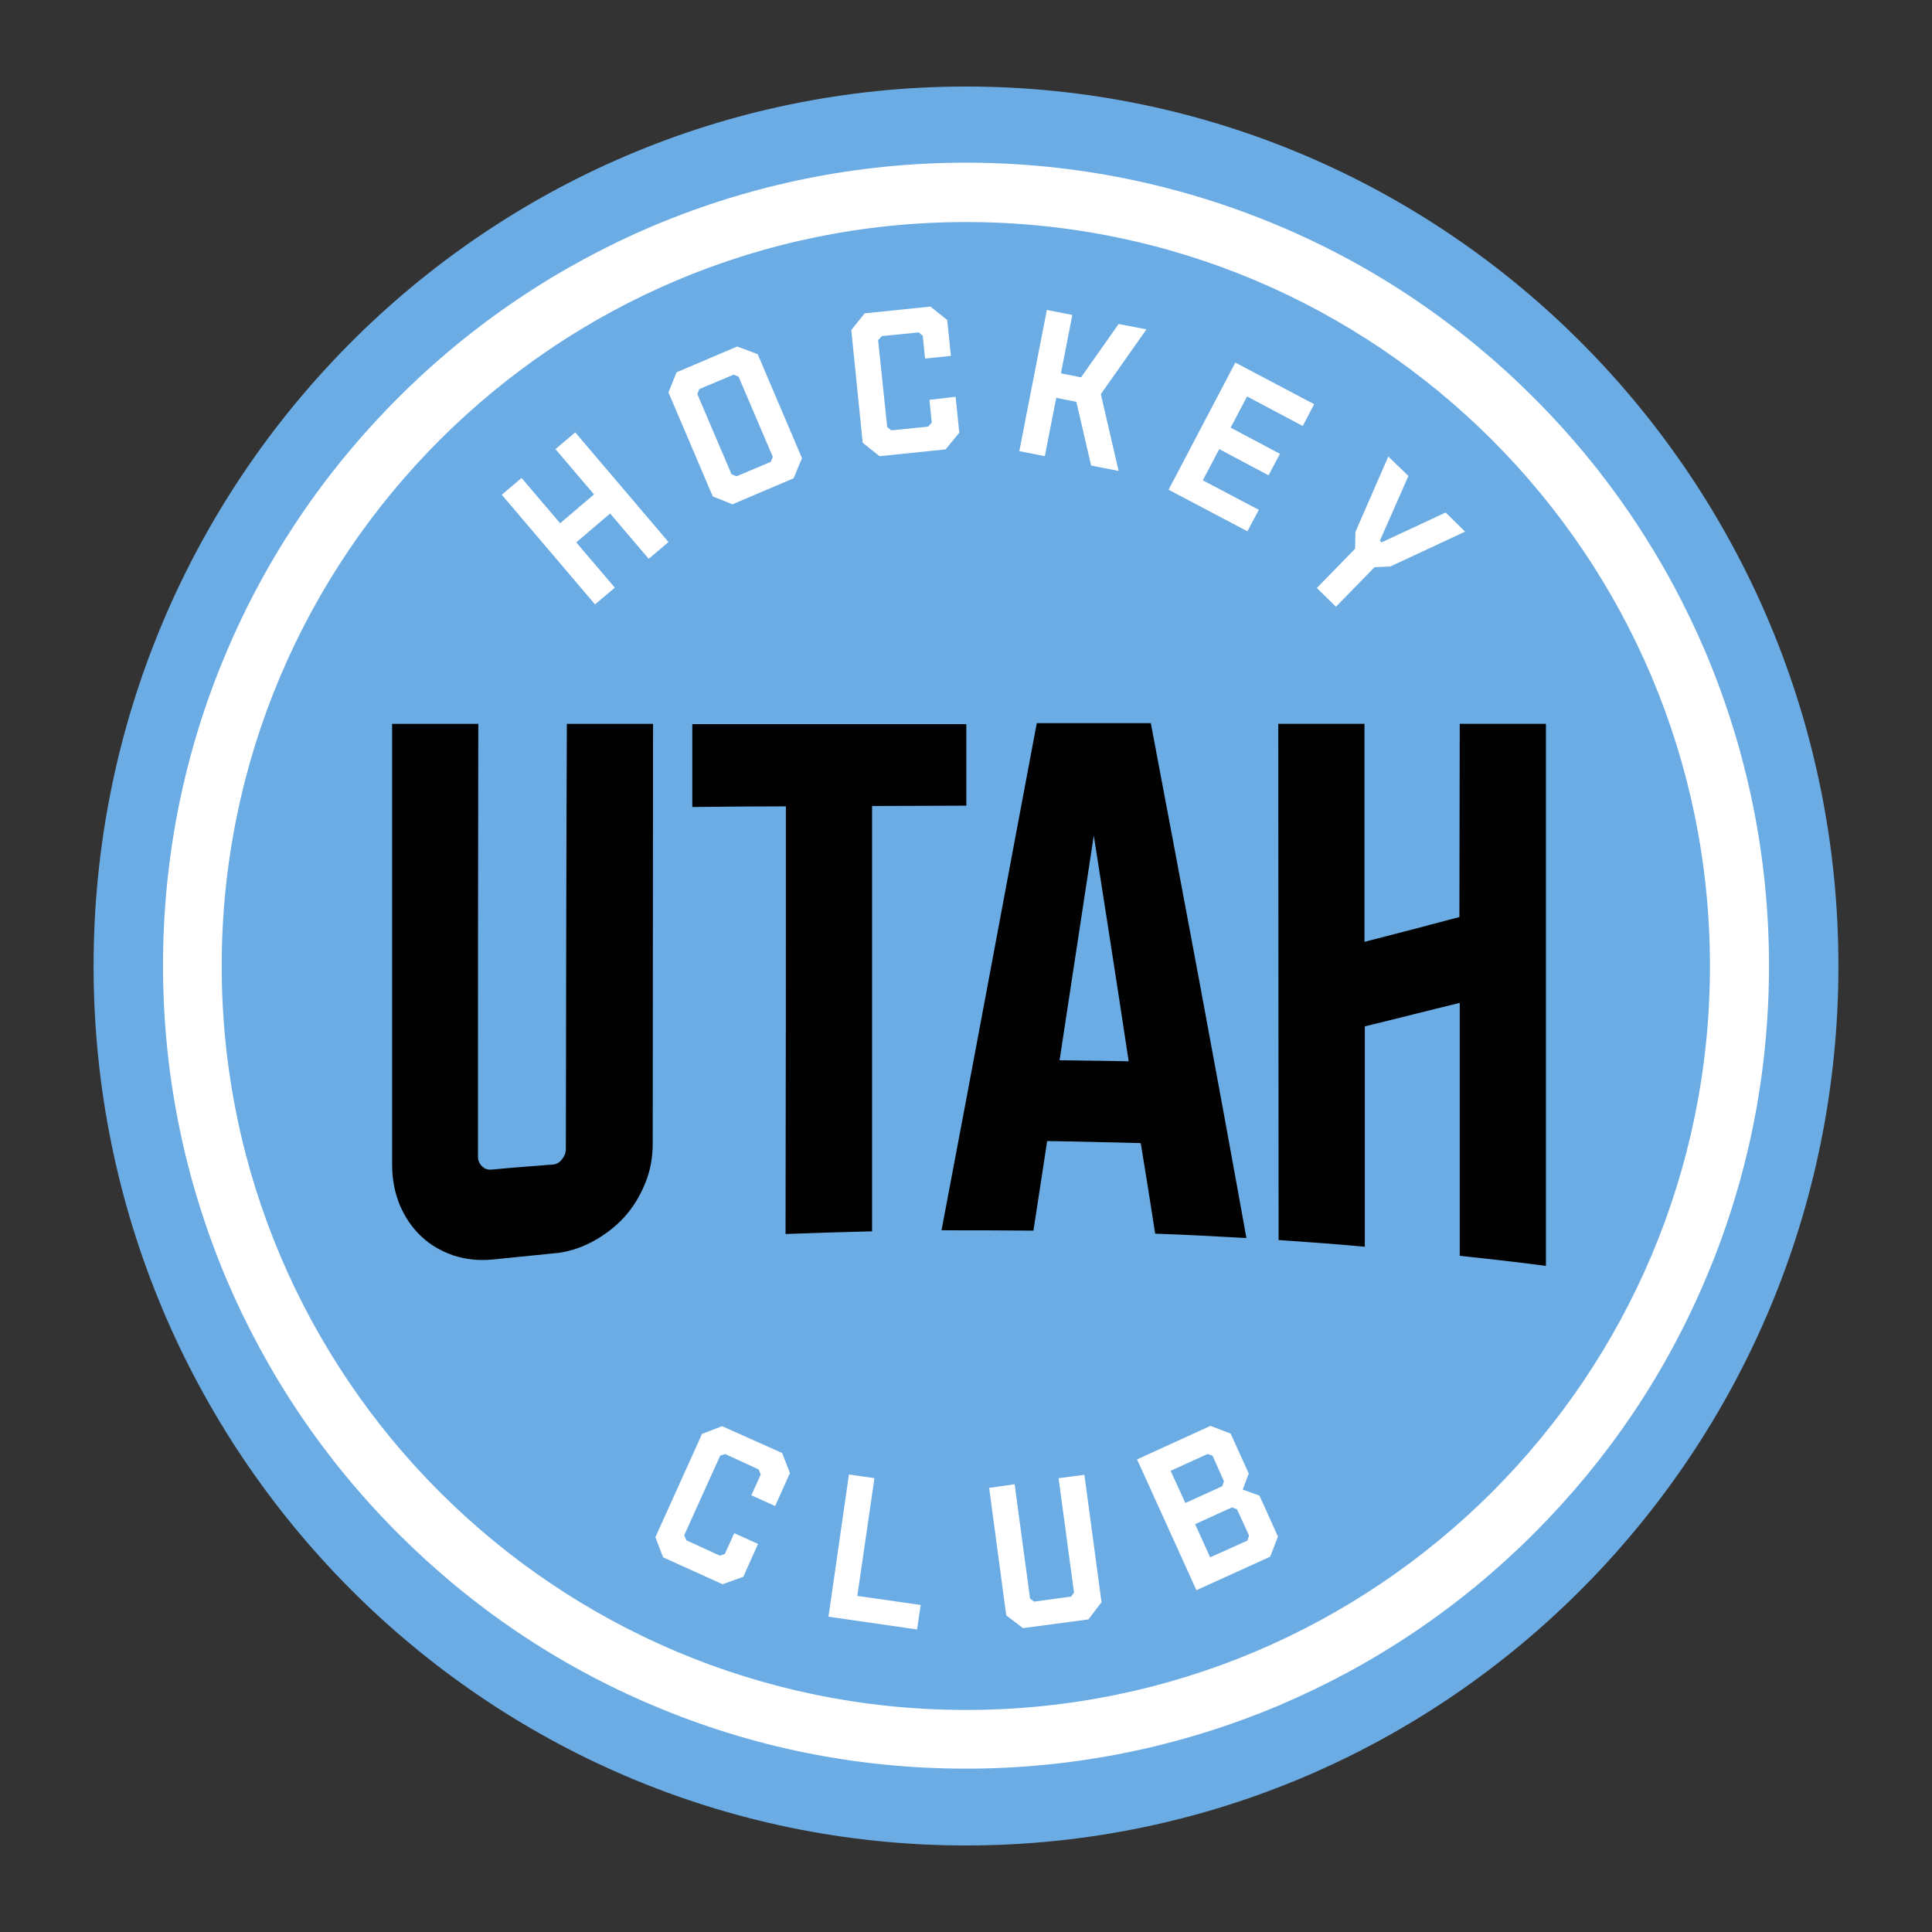
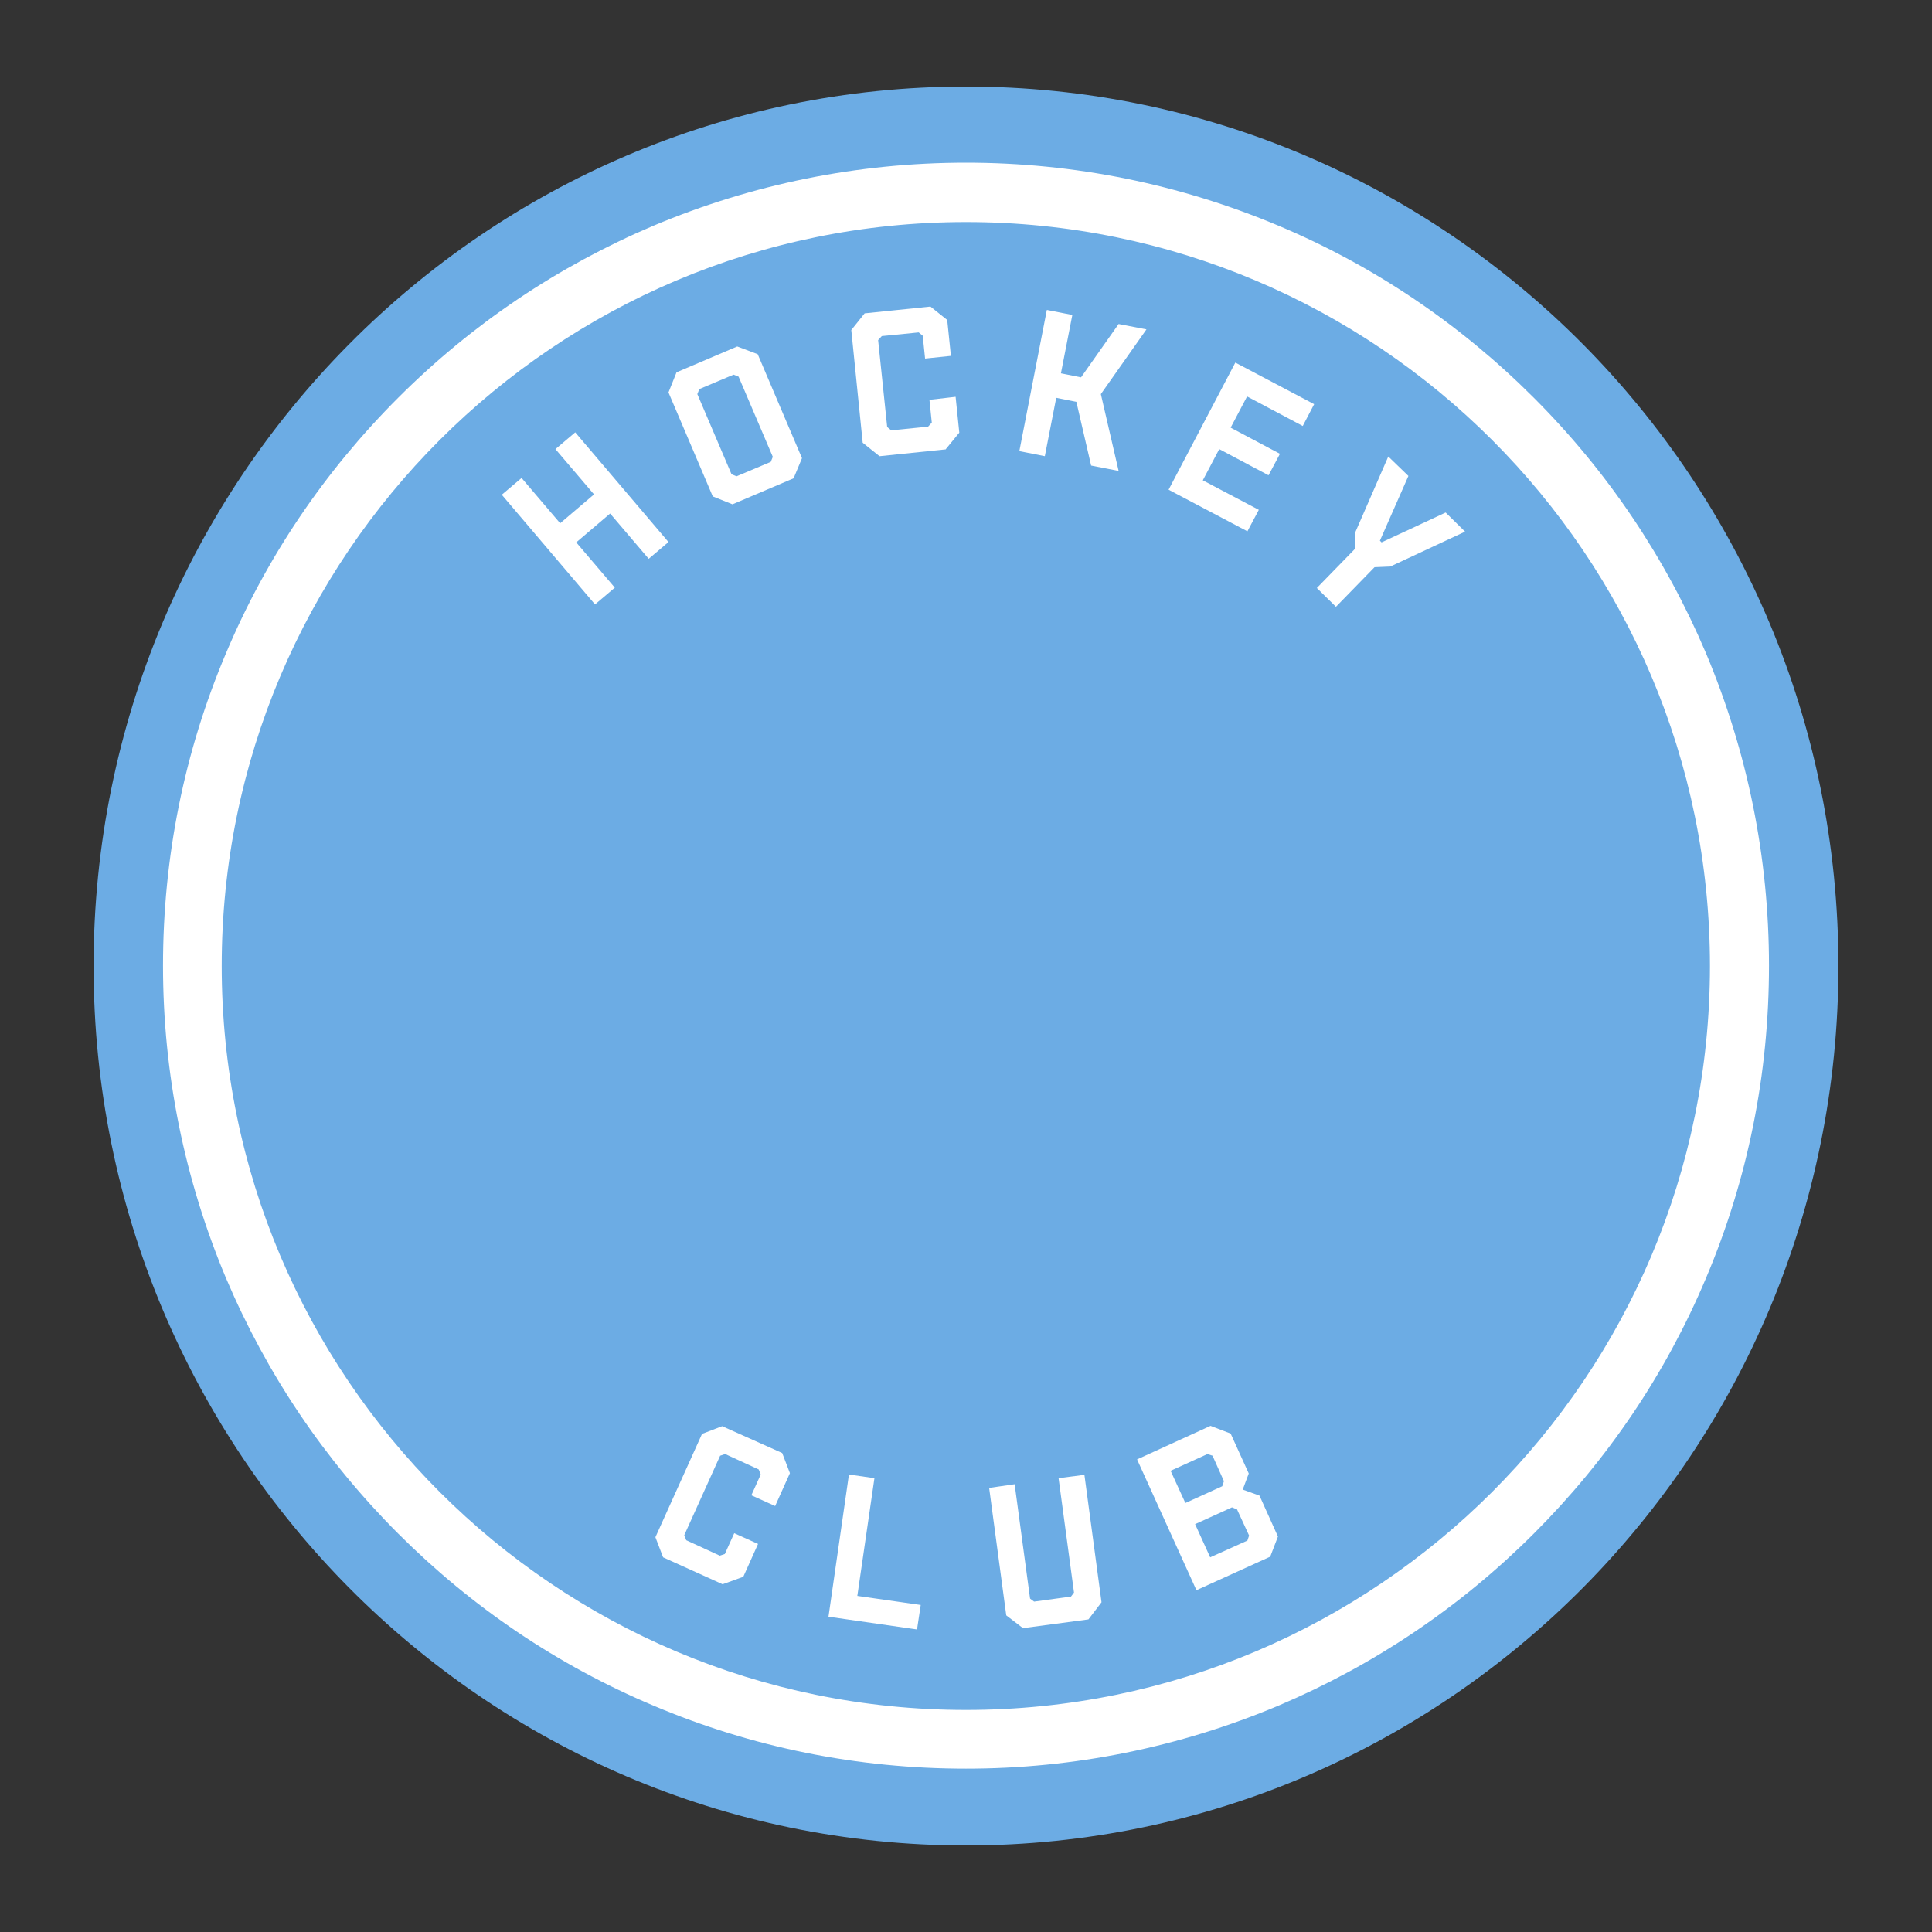
<svg xmlns="http://www.w3.org/2000/svg" version="1.1" id="Layer_1" x="0px" y="0px" width="576" height="576" viewBox="0 0 576 576" style="enable-background:new 0 0 576 576;" xml:space="preserve">
  <rect x="0" y="0" width="576" height="576" fill="#333333" stroke="none" />
  <style type="text/css">
	.st0{fill:#6CACE4;}
	.st1{fill:#FFFFFF;}
	.st2{fill:#010101;}
</style>
  <g>
    <path class="st0" d="M288,550.2c143.6,0,260.1-117.4,260.1-262.2S431.6,25.8,288,25.8S27.9,143.2,27.9,288S144.4,550.2,288,550.2   L288,550.2z" />
    <path class="st1" d="M288,66.2c122.5,0,221.8,99.3,221.8,221.8S410.5,509.8,288,509.8S66.1,410.5,66.1,288S165.5,66.2,288,66.2   L288,66.2z M288,48.5c-32.3,0-63.7,6.4-93.2,18.8c-28.5,12.1-54.1,29.3-76.1,51.3c-22,22-39.3,47.6-51.3,76.1   c-12.5,29.5-18.8,60.9-18.8,93.2s6.4,63.7,18.8,93.2c12.1,28.5,29.3,54.1,51.3,76.1c22,22,47.6,39.3,76.1,51.3   c29.5,12.5,60.9,18.8,93.2,18.8s63.7-6.4,93.2-18.8c28.5-12.1,54.1-29.3,76.1-51.3c22-22,39.3-47.6,51.3-76.1   c12.5-29.5,18.8-60.9,18.8-93.2s-6.4-63.7-18.8-93.2c-12.1-28.5-29.3-54.1-51.3-76.1c-22-22-47.6-39.3-76.1-51.3   C351.7,54.9,320.3,48.5,288,48.5L288,48.5z" />
    <path class="st1" d="M181.9,153.1l-10.1,8.6l11.5,13.5l-5.9,5l-27.8-32.7l5.9-5l11.5,13.5l10.1-8.6l-11.5-13.5l5.9-5l27.8,32.7   l-5.9,5L181.9,153.1z M225.9,105.6l13.2,31l-2.5,6l-18.1,7.7v0.1h0l-6-2.4l-13.2-31l2.4-6l18.1-7.7L225.9,105.6z M230.4,136.2   l-10.2-23.9l-1.5-0.6l-10.2,4.3l-0.6,1.5l10.2,23.9h0l1.5,0.6l10.2-4.3L230.4,136.2z M277.1,119.2l0.7,6.8l-1.1,1.2l-11,1.1l-1.2-1   l-2.7-25.9l1.1-1.2l11-1.1l1.2,1l0.7,6.8l7.7-0.8l-1.1-10.7l-5-4l-19.4,2h-0.2l-4,5l3.4,33.6l5,4h0h0.1l19.4-2h0.2l4.1-5l-1.1-10.7   L277.1,119.2z M333.6,140.2L333.6,140.2L333.6,140.2L333.6,140.2L333.6,140.2z M341.8,98.2l-8.3-1.6l-11.2,15.9l-6-1.2l3.4-17.4   l-7.6-1.5l-8.2,42.1l7.6,1.5l3.4-17.4l6,1.2l4.4,19l8.2,1.6l-5.3-22.9L341.8,98.2z M372,158.4L372,158.4h-0.1H372z M348.4,146   l23.5,12.4l3.4-6.4l-16.7-8.8l4.9-9.3l14.7,7.8l3.4-6.4l-14.7-7.8l4.9-9.3l16.6,8.8l3.4-6.5l-23.5-12.4L348.4,146z M431,152.8   l-19.1,8.9l-0.5-0.5l8.5-19.3l-6-5.8l-9.8,22.5l-0.1,5l-11.4,11.7l5.7,5.6h0l0.1-0.1l11.4-11.7l4.7-0.2l22.3-10.4L431,152.8z    M215.3,425.2l-6,2.3l-13.9,30.8l2.3,6l17.9,8.1v0l-0.1-0.1l6.1-2.2l4.4-9.8l-7.1-3.2l-2.8,6.2l-1.5,0.5l-10-4.6l-0.6-1.5   l10.7-23.7l1.5-0.5l10,4.6l0.6,1.5l-2.8,6.2l7.1,3.2l4.4-9.8l-2.3-6L215.3,425.2z M273.3,485.8L273.3,485.8L273.3,485.8   L273.3,485.8z M255.6,475.8l5.1-35.1l-7.6-1.1l-6.1,42.4l26.4,3.8l1.1-7.3L255.6,475.8z M315.6,440.7l4.6,34.1l-0.9,1.2l-11,1.5   l-1.2-0.9l-4.6-34.1l-7.6,1.1l5.1,38l5.1,3.9l-0.1-0.1l19.5-2.6l3.9-5.1l-5.1-38L315.6,440.7z M305,485.4L305,485.4L305,485.4   L305,485.4z M356.7,474.1L356.7,474.1L356.7,474.1L356.7,474.1z M375.5,445.9l5.5,12.2l-2.3,6l-22,10l-17.7-39l21.9-10l6,2.3   l5.4,11.9l-1.8,4.8L375.5,445.9z M356.3,454.4l4.5,9.9l11.1-5l0.5-1.5l-3.6-7.8l-1.5-0.6L356.3,454.4L356.3,454.4z M349,438.5   l4.4,9.6l11-5l0.5-1.5l-3.4-7.6l-1.5-0.5L349,438.5L349,438.5z" />
-     <path class="st2" d="M288.1,240.2v-24.3h-81.7v24.7c9.3-0.1,18.6-0.2,27.9-0.2c0,42.5,0,85-0.1,127.5c8.6-0.3,17.2-0.6,25.8-0.8   V240.3L288.1,240.2L288.1,240.2L288.1,240.2z M343.1,215.6h-34c-9.5,50.4-18.8,100.7-28.4,151.2c9.1,0,18.2,0,27.4,0.1   c1.4-8.9,2.7-17.7,4.1-26.7c9.3,0.1,18.6,0.4,27.9,0.6c1.5,9,2.9,18,4.3,27c9,0.3,18.1,0.8,27.2,1.3   C362.3,317.4,352.7,266.3,343.1,215.6L343.1,215.6L343.1,215.6z M315.9,316.1c3.4-22.3,6.8-44.6,10.2-67c3.5,22.4,7,44.8,10.4,67.3   C329.7,316.3,322.8,316.2,315.9,316.1L315.9,316.1z M168.7,342.5c0,1.2-0.4,2.2-1.2,3.2s-1.8,1.5-2.9,1.5c-6,0.5-12,0.9-18,1.5   c-1.2,0.1-2.1-0.2-2.9-1c-0.8-0.8-1.2-1.7-1.2-2.9c0-43,0-86,0.1-129h-25.7v131.4c0,4.4,0.8,8.4,2.3,12.1c1.6,3.7,3.7,6.8,6.4,9.3   c2.7,2.6,5.9,4.4,9.6,5.7c3.7,1.2,7.6,1.6,11.7,1.2c5.9-0.6,11.9-1.2,17.9-1.8c4.1-0.3,8-1.5,11.6-3.4c3.6-1.9,6.8-4.3,9.5-7.2   c2.7-2.9,4.8-6.3,6.4-10.2c1.6-3.8,2.3-7.9,2.3-12c0-41.7,0.1-83.4,0.1-125.1h-25.7C168.8,258,168.8,300.3,168.7,342.5L168.7,342.5   L168.7,342.5z M435.1,273.4c-9.4,2.5-18.9,5-28.3,7.4v-65h-25.7c0,51.3,0.1,102.6,0.1,153.9c8.6,0.6,17.2,1.2,25.7,2V306   c9.5-2.3,18.8-4.7,28.3-7v75.4c8.6,0.9,17.2,1.9,25.7,3V215.8h-25.7L435.1,273.4L435.1,273.4L435.1,273.4z" />
  </g>
</svg>